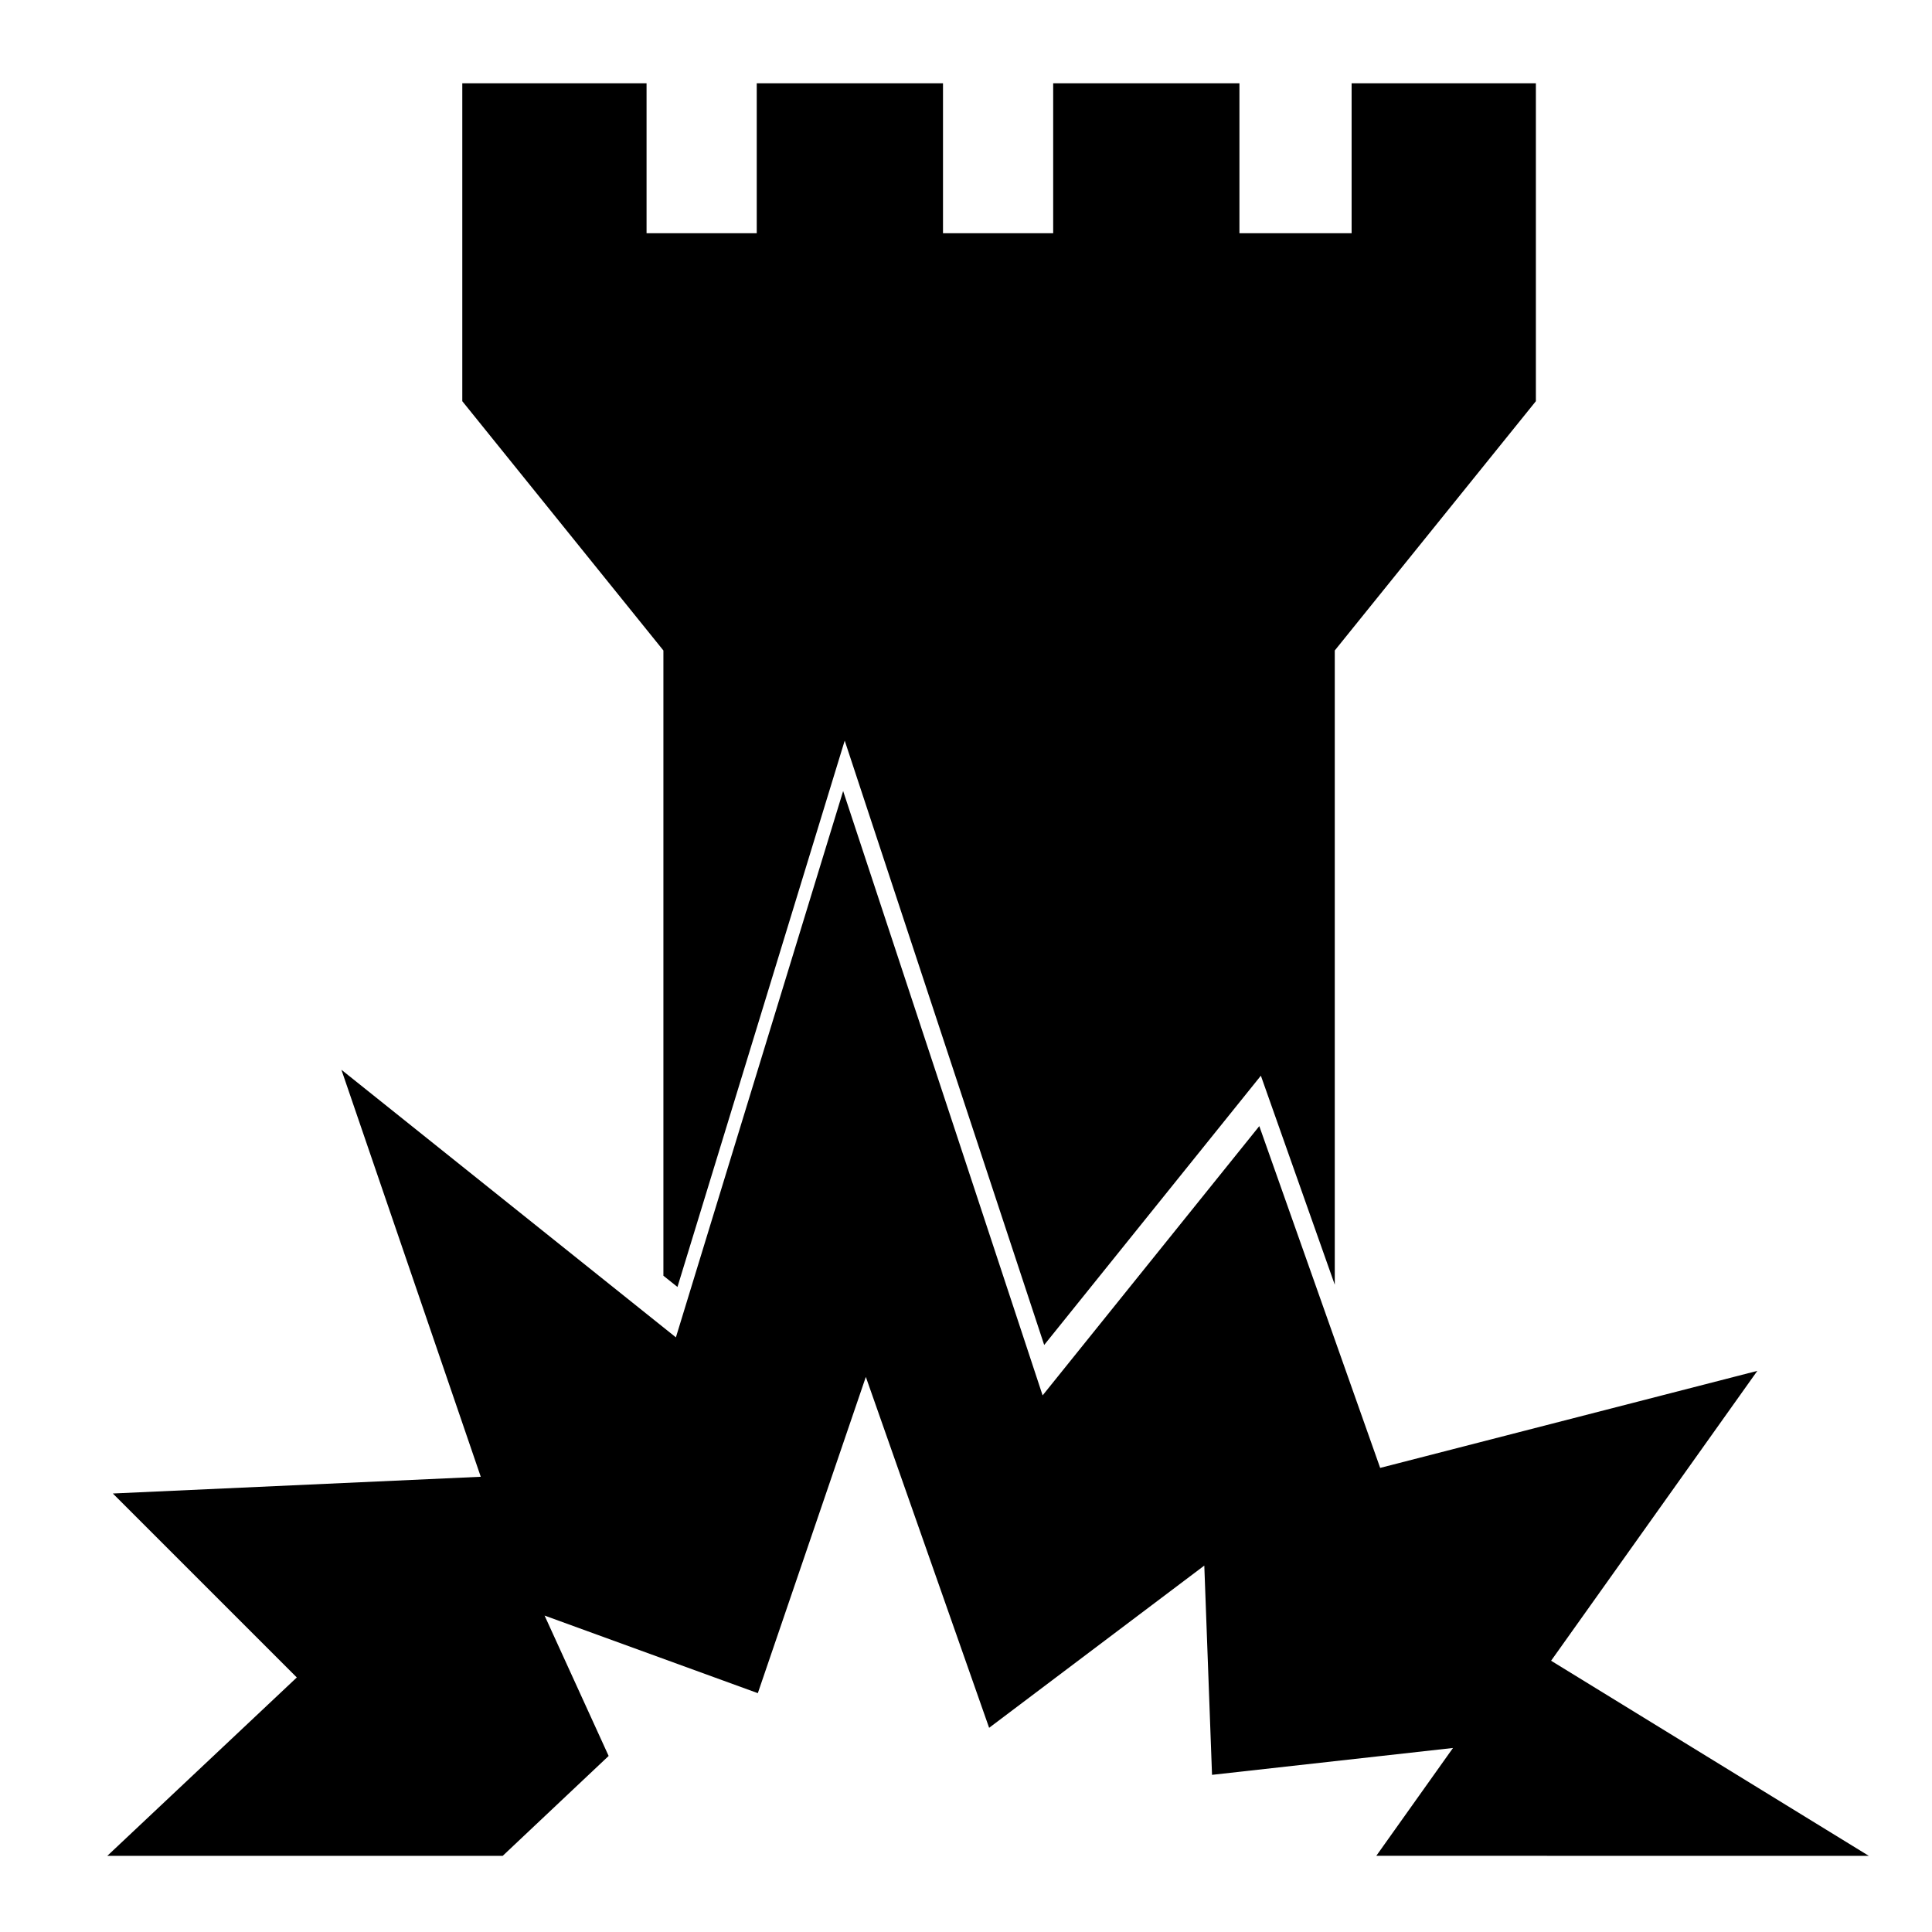
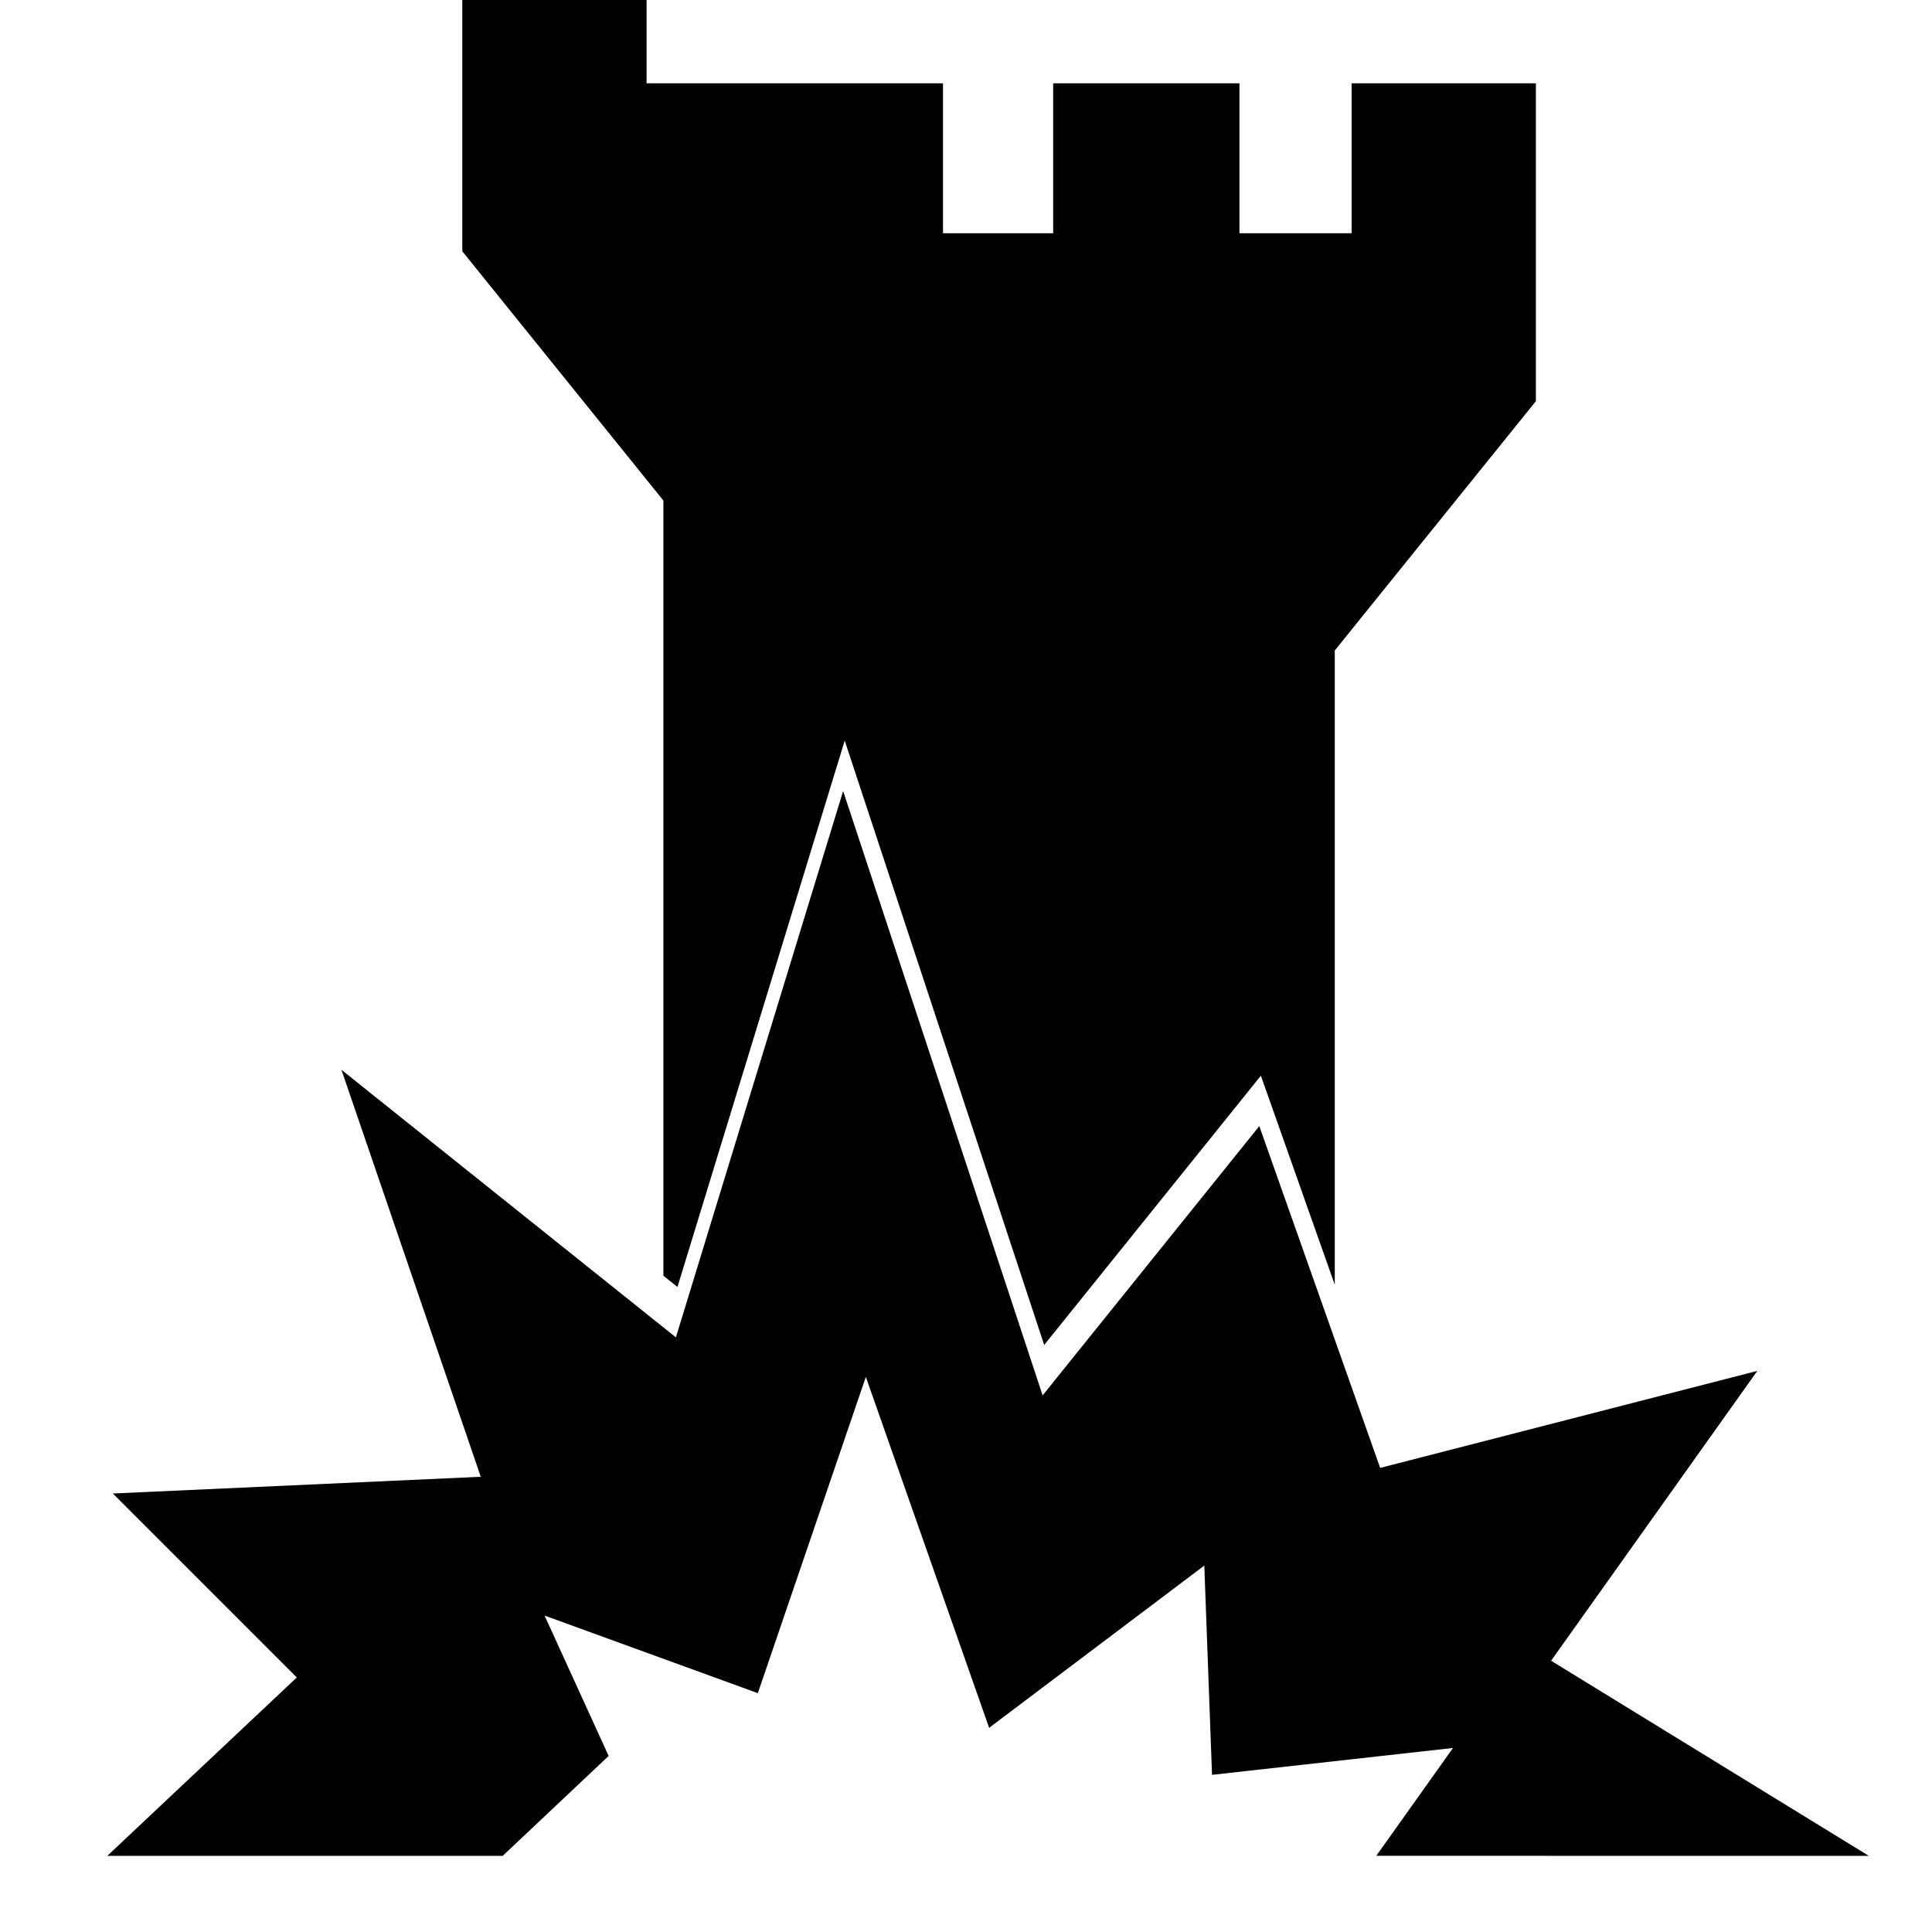
<svg xmlns="http://www.w3.org/2000/svg" fill="#000000" width="800px" height="800px" viewBox="0 0 32 32" version="1.1">
  <title>demolish</title>
-   <path d="M30.954 30.739l-5.263-3.232 3.416-4.801-6.247 1.607-2.002-5.661-3.589 4.46-3.304-10.010-2.77 9.049-5.54-4.432 2.308 6.741-6.094 0.277 3.047 3.047-3.139 2.955h6.549l1.755-1.655-1.061-2.325 3.532 1.285 1.789-5.238 2.042 5.812 3.564-2.687 0.128 3.466 3.991-0.445-1.27 1.786zM10.988 21.13l0.233 0.186 2.77-9.049 3.304 10.010 3.589-4.46 1.224 3.462v-10.505l3.331-4.129v-5.265h-3.052v2.483h-1.858v-2.483h-3.085v2.483h-1.825v-2.483h-3.085v2.483h-1.825v-2.483h-3.052v5.265l3.331 4.129z" />
+   <path d="M30.954 30.739l-5.263-3.232 3.416-4.801-6.247 1.607-2.002-5.661-3.589 4.46-3.304-10.010-2.77 9.049-5.54-4.432 2.308 6.741-6.094 0.277 3.047 3.047-3.139 2.955h6.549l1.755-1.655-1.061-2.325 3.532 1.285 1.789-5.238 2.042 5.812 3.564-2.687 0.128 3.466 3.991-0.445-1.27 1.786zM10.988 21.13l0.233 0.186 2.77-9.049 3.304 10.010 3.589-4.46 1.224 3.462v-10.505l3.331-4.129v-5.265h-3.052v2.483h-1.858v-2.483h-3.085v2.483h-1.825v-2.483h-3.085h-1.825v-2.483h-3.052v5.265l3.331 4.129z" />
</svg>